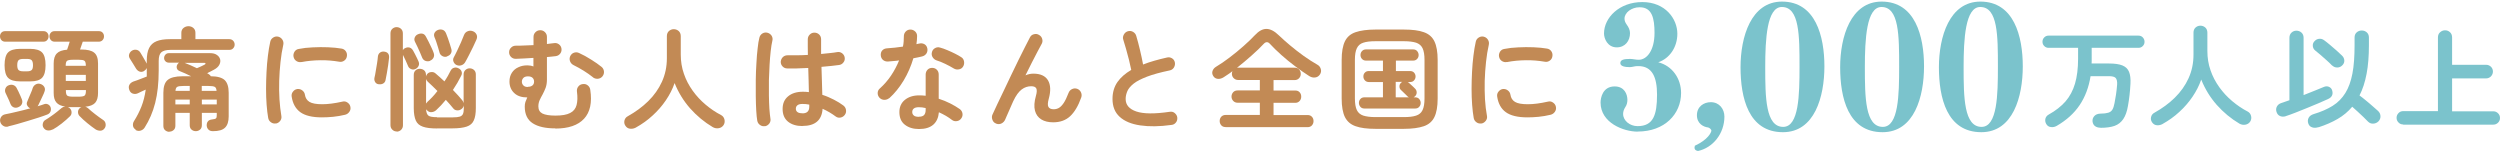
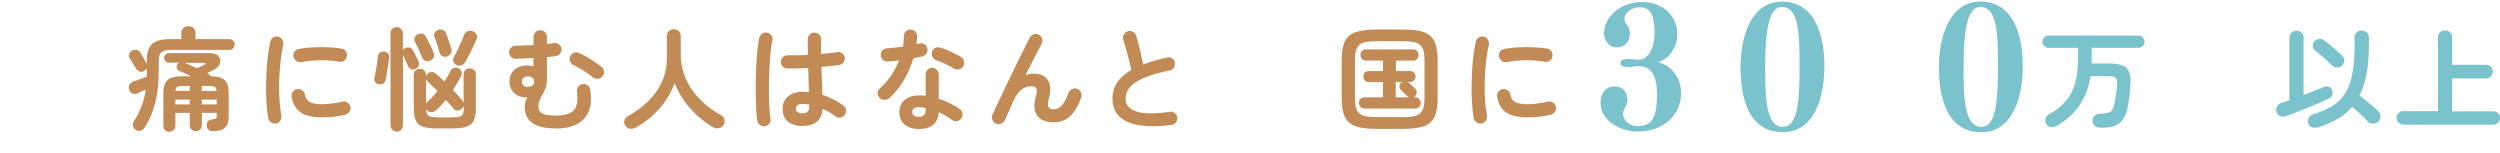
<svg xmlns="http://www.w3.org/2000/svg" width="1049" height="64" viewBox="0 0 1049 64" fill="none">
-   <path d="M2.19 17.488C1.486 17.488 0.978 17.253 0.587 16.823C0.196 16.354 0 15.845 0 15.258C0 14.633 0.196 14.124 0.587 13.694C0.978 13.264 1.525 13.068 2.19 13.068H18.183C18.887 13.068 19.395 13.264 19.786 13.694C20.177 14.124 20.372 14.633 20.372 15.258C20.372 15.884 20.177 16.393 19.786 16.823C19.395 17.293 18.848 17.488 18.183 17.488H2.19ZM3.519 53.082C2.698 53.317 1.994 53.2 1.369 52.809C0.743 52.417 0.313 51.87 0.117 51.166C-0.078 50.462 0.039 49.758 0.43 49.132C0.821 48.506 1.408 48.115 2.19 47.958C3.597 47.684 5.24 47.333 7.156 46.863C9.033 46.433 10.91 45.964 12.708 45.455C12.161 45.22 11.77 44.868 11.457 44.321C11.144 43.773 11.144 43.186 11.457 42.56C11.614 42.169 11.848 41.661 12.122 40.957C12.396 40.253 12.708 39.549 13.021 38.845C13.334 38.141 13.569 37.515 13.686 37.045C13.921 36.302 14.39 35.755 15.015 35.403C15.641 35.05 16.306 35.011 17.01 35.246C17.714 35.481 18.222 35.872 18.574 36.459C18.926 37.045 18.965 37.71 18.652 38.493C18.496 38.962 18.261 39.549 17.909 40.253C17.557 40.957 17.244 41.661 16.931 42.326C16.619 42.991 16.345 43.578 16.149 43.969C16.071 44.203 15.915 44.399 15.758 44.594C16.306 44.438 16.814 44.282 17.323 44.125C17.831 43.969 18.261 43.812 18.691 43.656C19.239 43.499 19.747 43.578 20.255 43.851C20.764 44.164 21.116 44.594 21.272 45.142C21.428 45.729 21.389 46.316 21.155 46.863C20.92 47.411 20.451 47.841 19.786 48.076C18.808 48.467 17.635 48.858 16.228 49.327C14.82 49.797 13.373 50.227 11.809 50.696C10.245 51.166 8.759 51.596 7.312 52.026C5.865 52.417 4.614 52.769 3.519 53.004V53.082ZM8.407 34.151C6.061 34.151 4.38 33.642 3.402 32.664C2.424 31.687 1.916 29.887 1.916 27.345C1.916 24.802 2.424 22.964 3.402 21.986C4.38 21.008 6.061 20.5 8.407 20.5H12.669C14.976 20.5 16.658 21.008 17.635 21.986C18.613 22.964 19.121 24.763 19.121 27.345C19.121 29.927 18.613 31.648 17.635 32.664C16.658 33.681 14.976 34.151 12.669 34.151H8.407ZM7.742 44.947C7.038 45.259 6.335 45.298 5.709 45.025C5.083 44.751 4.653 44.282 4.38 43.578C4.262 43.186 4.067 42.717 3.793 42.13C3.519 41.544 3.246 40.957 2.972 40.37C2.698 39.783 2.463 39.314 2.307 38.962C2.033 38.336 2.033 37.71 2.307 37.045C2.581 36.419 3.05 35.989 3.715 35.755C4.38 35.52 5.005 35.481 5.631 35.715C6.256 35.95 6.726 36.38 7.038 37.045C7.234 37.358 7.469 37.828 7.742 38.414C8.016 39.001 8.29 39.588 8.564 40.214C8.837 40.8 9.033 41.27 9.15 41.622C9.424 42.326 9.463 42.952 9.189 43.578C8.955 44.203 8.446 44.634 7.703 44.947H7.742ZM9.776 29.927H11.34C12.278 29.927 12.943 29.731 13.295 29.379C13.686 29.027 13.842 28.323 13.842 27.345C13.842 26.367 13.647 25.663 13.295 25.272C12.904 24.881 12.278 24.724 11.34 24.724H9.776C8.798 24.724 8.133 24.92 7.781 25.272C7.43 25.624 7.234 26.328 7.234 27.345C7.234 28.362 7.43 29.027 7.781 29.379C8.133 29.731 8.798 29.927 9.776 29.927ZM22.054 54.295C21.389 54.686 20.724 54.803 19.982 54.725C19.278 54.647 18.691 54.256 18.261 53.591C17.909 53.043 17.831 52.456 17.987 51.792C18.144 51.127 18.496 50.618 19.082 50.305C19.786 49.875 20.607 49.367 21.467 48.741C22.328 48.154 23.149 47.528 23.931 46.902C24.752 46.276 25.417 45.729 25.925 45.259C26.316 44.947 26.785 44.751 27.372 44.712C25.651 44.477 24.4 43.89 23.657 42.991C22.875 42.091 22.523 40.761 22.523 39.001V26.641C22.523 24.724 22.953 23.316 23.853 22.416C24.713 21.517 26.16 21.008 28.154 20.852C28.349 20.304 28.545 19.757 28.741 19.131C28.936 18.505 29.093 17.957 29.249 17.488H22.953C22.25 17.488 21.741 17.253 21.35 16.823C20.959 16.354 20.764 15.845 20.764 15.258C20.764 14.633 20.959 14.124 21.35 13.694C21.741 13.264 22.289 13.068 22.953 13.068H41.449C42.153 13.068 42.661 13.264 43.052 13.694C43.443 14.124 43.639 14.633 43.639 15.258C43.639 15.884 43.443 16.393 43.052 16.823C42.661 17.253 42.114 17.488 41.449 17.488H34.723C34.567 17.997 34.371 18.544 34.176 19.092C33.98 19.678 33.785 20.226 33.589 20.774H34.098C36.639 20.774 38.438 21.204 39.533 22.104C40.628 23.003 41.136 24.49 41.136 26.641V39.001C41.136 40.84 40.745 42.209 39.924 43.147C39.103 44.047 37.734 44.594 35.779 44.79C36.17 44.868 36.561 45.103 36.952 45.416C37.695 46.12 38.673 46.941 39.885 47.88C41.097 48.819 42.231 49.64 43.287 50.344C43.834 50.696 44.186 51.205 44.303 51.909C44.421 52.613 44.303 53.2 43.952 53.747C43.482 54.451 42.896 54.803 42.153 54.843C41.41 54.843 40.745 54.686 40.119 54.295C39.064 53.591 37.891 52.691 36.639 51.674C35.388 50.657 34.293 49.64 33.355 48.662C32.925 48.193 32.729 47.645 32.729 46.98C32.729 46.355 33.003 45.807 33.472 45.377C33.667 45.181 33.902 45.064 34.176 44.947H29.523C29.288 44.947 29.093 44.947 28.936 44.947C28.78 44.947 28.584 44.947 28.389 44.947C28.78 45.025 29.093 45.22 29.366 45.494C29.796 45.964 30.031 46.511 30.031 47.176C30.031 47.802 29.835 48.349 29.366 48.78C28.389 49.758 27.215 50.775 25.886 51.831C24.517 52.887 23.266 53.747 22.054 54.412V54.295ZM27.607 27.619H36.014V27.541C36.014 26.484 35.818 25.78 35.427 25.507C35.036 25.194 34.254 25.076 33.042 25.076H30.539C29.366 25.076 28.545 25.233 28.154 25.507C27.763 25.78 27.567 26.484 27.567 27.541V27.619H27.607ZM27.607 33.955H36.014V31.413H27.607V33.955ZM30.578 40.566H33.081C34.254 40.566 35.075 40.409 35.466 40.135C35.857 39.822 36.053 39.157 36.053 38.102V37.788H27.646V38.102C27.646 39.157 27.841 39.862 28.232 40.135C28.623 40.409 29.405 40.566 30.617 40.566H30.578Z" fill="#C28A55" />
  <path d="M56.934 54.373C56.269 53.982 55.917 53.474 55.8 52.77C55.721 52.066 55.839 51.401 56.23 50.814C57.52 48.78 58.537 46.746 59.358 44.673C60.179 42.6 60.766 40.253 61.157 37.593C60.609 37.828 60.023 38.102 59.436 38.376C58.85 38.649 58.341 38.884 57.911 39.119C57.168 39.471 56.425 39.51 55.721 39.275C55.018 39.041 54.509 38.493 54.236 37.672C53.962 36.85 53.962 36.146 54.314 35.559C54.627 34.973 55.174 34.542 55.917 34.229C56.308 34.112 56.816 33.916 57.52 33.682C58.224 33.447 58.928 33.173 59.671 32.86C60.414 32.547 61.078 32.313 61.587 32.117C61.587 31.687 61.587 31.218 61.587 30.787C61.587 30.318 61.587 29.888 61.587 29.418V28.519C61.352 29.066 60.922 29.497 60.375 29.849C59.71 30.201 59.084 30.24 58.498 30.005C57.911 29.77 57.442 29.34 57.09 28.793C56.777 28.206 56.347 27.502 55.8 26.68C55.252 25.859 54.822 25.155 54.47 24.568C54.079 23.903 54.001 23.277 54.236 22.651C54.47 22.026 54.861 21.556 55.448 21.204C56.112 20.852 56.738 20.774 57.403 20.93C58.068 21.087 58.576 21.517 58.967 22.182C59.202 22.573 59.514 23.043 59.827 23.629C60.14 24.216 60.492 24.764 60.805 25.311C61.118 25.859 61.352 26.25 61.509 26.563C61.509 26.563 61.548 26.602 61.548 26.641C61.548 26.68 61.548 26.641 61.587 26.719V25.507C61.587 23.238 61.9 21.478 62.564 20.148C63.229 18.818 64.246 17.88 65.693 17.293C67.1 16.706 69.016 16.432 71.363 16.432H76.094V13.773C76.094 12.912 76.407 12.208 76.993 11.739C77.58 11.269 78.284 10.995 79.066 10.995C79.848 10.995 80.552 11.23 81.138 11.739C81.725 12.247 81.999 12.912 81.999 13.773V16.432H96.193C96.897 16.432 97.444 16.667 97.835 17.097C98.226 17.527 98.461 18.075 98.461 18.701C98.461 19.288 98.265 19.835 97.835 20.265C97.444 20.735 96.897 20.93 96.193 20.93H71.597C69.72 20.93 68.43 21.282 67.687 21.947C66.944 22.612 66.592 23.825 66.592 25.585V29.536C66.592 34.816 66.084 39.393 65.106 43.226C64.129 47.059 62.643 50.462 60.727 53.474C60.336 54.139 59.749 54.569 59.006 54.804C58.263 55.038 57.52 54.921 56.855 54.53L56.934 54.373ZM71.089 55.312C70.385 55.312 69.799 55.078 69.29 54.647C68.782 54.217 68.547 53.591 68.547 52.809V38.962C68.547 36.381 69.134 34.581 70.346 33.565C71.519 32.547 73.63 32 76.602 32H80.2C79.34 31.57 78.479 31.178 77.658 30.787C76.837 30.435 76.055 30.122 75.351 29.809C74.764 29.575 74.374 29.223 74.217 28.675C74.061 28.128 74.1 27.619 74.413 27.072C74.647 26.68 74.882 26.446 75.156 26.289H70.854C70.268 26.289 69.799 26.094 69.407 25.702C69.016 25.311 68.86 24.842 68.86 24.333C68.86 23.825 69.055 23.317 69.407 22.925C69.759 22.534 70.229 22.299 70.854 22.299H88.138C89.311 22.299 90.288 22.534 90.992 23.043C91.696 23.512 92.165 24.138 92.361 24.881C92.556 25.624 92.439 26.367 92.048 27.15C91.657 27.932 90.914 28.636 89.819 29.223C89.311 29.497 88.802 29.77 88.333 30.005C87.825 30.24 87.356 30.474 86.925 30.748C87.043 30.826 87.16 30.866 87.317 30.944C87.434 31.022 87.551 31.1 87.629 31.139C88.02 31.374 88.294 31.648 88.451 32C91.227 32 93.182 32.587 94.277 33.604C95.372 34.66 95.958 36.42 95.958 38.923V48.819C95.958 50.971 95.45 52.574 94.433 53.552C93.416 54.569 91.735 55.038 89.35 55.038C88.568 55.038 87.942 54.843 87.512 54.413C87.043 53.982 86.808 53.435 86.73 52.691C86.73 51.987 86.847 51.401 87.238 50.931C87.59 50.462 88.216 50.188 89.037 50.11C89.897 50.032 90.406 49.875 90.64 49.641C90.875 49.406 90.953 48.976 90.953 48.311V47.372H84.697V52.535C84.697 53.317 84.462 53.943 83.954 54.373C83.445 54.804 82.859 55.038 82.155 55.038C81.451 55.038 80.865 54.804 80.356 54.373C79.848 53.943 79.613 53.317 79.613 52.535V47.372H73.591V52.731C73.591 53.513 73.357 54.139 72.849 54.569C72.34 54.999 71.793 55.234 71.089 55.234V55.312ZM73.591 38.141H79.613V36.068H77.032C75.742 36.068 74.882 36.185 74.413 36.42C73.943 36.654 73.67 37.241 73.63 38.141H73.591ZM73.591 43.812H79.613V41.779H73.591V43.812ZM82.663 28.597C83.797 28.128 84.853 27.658 85.791 27.15C86.104 26.993 86.261 26.837 86.222 26.641C86.222 26.446 85.987 26.367 85.674 26.367H77.424H77.463C78.166 26.68 78.988 26.993 79.926 27.384C80.865 27.776 81.764 28.206 82.663 28.636V28.597ZM84.697 38.141H90.875C90.797 37.241 90.562 36.654 90.054 36.42C89.545 36.185 88.724 36.068 87.434 36.068H84.657V38.141H84.697ZM84.697 43.812H90.953V41.779H84.697V43.812Z" fill="#C28A55" />
  <path d="M115.822 51.792C115.04 51.909 114.336 51.792 113.711 51.322C113.085 50.892 112.694 50.305 112.538 49.523C112.264 47.919 112.029 46.081 111.873 43.969C111.717 41.857 111.638 39.627 111.638 37.28C111.638 34.933 111.717 32.586 111.834 30.2C111.951 27.814 112.147 25.546 112.42 23.355C112.694 21.165 113.007 19.248 113.398 17.527C113.554 16.784 113.945 16.197 114.61 15.767C115.275 15.337 115.979 15.22 116.722 15.376C117.465 15.572 118.051 15.963 118.481 16.628C118.911 17.293 119.029 17.997 118.872 18.779C118.364 21.009 117.973 23.395 117.699 26.015C117.426 28.636 117.23 31.256 117.152 33.916C117.074 36.576 117.113 39.197 117.269 41.7C117.426 44.203 117.699 46.511 118.051 48.584C118.208 49.327 118.051 50.032 117.621 50.657C117.152 51.283 116.565 51.674 115.822 51.831V51.792ZM135.061 49.249C130.994 49.249 127.983 48.506 125.989 47.059C123.995 45.572 122.822 43.421 122.392 40.566C122.274 39.823 122.392 39.118 122.9 38.493C123.369 37.867 123.956 37.476 124.738 37.358C125.481 37.28 126.185 37.437 126.81 37.906C127.436 38.375 127.827 38.962 127.944 39.744C128.14 41.074 128.765 42.091 129.86 42.756C130.955 43.421 132.754 43.734 135.217 43.734C137.564 43.734 140.379 43.382 143.703 42.639C144.446 42.443 145.149 42.561 145.814 43.03C146.479 43.499 146.87 44.047 147.026 44.829C147.183 45.612 147.026 46.276 146.596 46.902C146.166 47.528 145.58 47.958 144.798 48.154C143.116 48.545 141.435 48.858 139.753 49.014C138.072 49.171 136.508 49.249 135.022 49.249H135.061ZM126.458 26.015C125.715 26.172 125.012 26.015 124.386 25.624C123.76 25.233 123.33 24.607 123.174 23.825C123.017 23.082 123.174 22.378 123.565 21.712C123.995 21.048 124.581 20.657 125.363 20.539C127.123 20.187 129.078 19.952 131.229 19.874C133.38 19.757 135.53 19.757 137.642 19.835C139.753 19.913 141.63 20.109 143.273 20.383C144.055 20.5 144.68 20.891 145.11 21.517C145.54 22.143 145.697 22.886 145.54 23.668C145.423 24.451 145.032 25.037 144.406 25.468C143.781 25.898 143.077 26.054 142.334 25.898C139.792 25.468 137.172 25.233 134.435 25.272C131.698 25.311 129.039 25.546 126.458 26.054V26.015Z" fill="#C28A55" />
  <path d="M158.875 35.364C158.171 35.246 157.701 34.933 157.389 34.386C157.076 33.838 156.998 33.29 157.115 32.665C157.31 31.882 157.506 30.944 157.662 29.848C157.858 28.753 158.014 27.658 158.21 26.563C158.405 25.468 158.484 24.529 158.562 23.746C158.64 23.042 158.914 22.456 159.461 22.064C160.009 21.673 160.634 21.556 161.299 21.673C162.707 21.869 163.371 22.73 163.254 24.255C163.176 25.194 163.019 26.25 162.863 27.384C162.707 28.518 162.511 29.653 162.316 30.748C162.12 31.843 161.925 32.821 161.768 33.642C161.651 34.268 161.299 34.738 160.752 35.051C160.204 35.364 159.578 35.442 158.835 35.324L158.875 35.364ZM166.421 55.156C165.718 55.156 165.131 54.921 164.623 54.412C164.114 53.943 163.841 53.278 163.841 52.496V14.007C163.841 13.185 164.114 12.56 164.623 12.09C165.131 11.621 165.757 11.386 166.421 11.386C167.086 11.386 167.751 11.621 168.259 12.09C168.768 12.56 169.041 13.185 169.041 14.007V21.087C169.276 20.617 169.667 20.304 170.175 20.109C170.801 19.835 171.387 19.796 171.974 19.991C172.521 20.187 172.991 20.617 173.343 21.243C173.577 21.634 173.812 22.104 174.125 22.69C174.437 23.277 174.711 23.864 174.985 24.411C175.259 24.959 175.454 25.428 175.611 25.78C175.884 26.406 175.923 27.032 175.65 27.619C175.415 28.206 174.946 28.636 174.32 28.949C173.734 29.223 173.108 29.262 172.521 28.988C171.896 28.753 171.466 28.323 171.231 27.736C170.996 27.11 170.645 26.328 170.214 25.389C169.784 24.451 169.393 23.668 169.08 23.042V52.574C169.08 53.356 168.807 53.982 168.298 54.49C167.79 54.96 167.164 55.234 166.461 55.234L166.421 55.156ZM183.353 53.904C180.85 53.904 178.895 53.669 177.448 53.161C176.002 52.652 175.024 51.831 174.477 50.579C173.929 49.327 173.616 47.606 173.616 45.377V31.452C173.616 30.631 173.851 30.005 174.359 29.535C174.868 29.066 175.454 28.87 176.158 28.87C176.862 28.87 177.487 29.105 177.996 29.535C178.504 30.005 178.739 30.631 178.739 31.452V32.117C178.817 31.726 179.012 31.335 179.286 31.022C179.716 30.552 180.264 30.279 180.968 30.239C181.632 30.161 182.219 30.357 182.727 30.787C183.275 31.256 183.861 31.765 184.526 32.352C185.152 32.938 185.816 33.525 186.481 34.151C187.029 33.369 187.498 32.586 187.928 31.843C188.358 31.1 188.749 30.357 189.062 29.692C189.414 29.027 189.883 28.597 190.509 28.44C191.134 28.245 191.76 28.323 192.425 28.675C193.05 28.988 193.481 29.418 193.676 30.005C193.911 30.591 193.832 31.217 193.481 31.843C192.542 33.76 191.408 35.715 190.039 37.749C190.822 38.532 191.525 39.275 192.19 40.018C192.855 40.761 193.441 41.426 193.911 42.013C194.223 42.365 194.419 42.795 194.536 43.265V31.256C194.536 30.474 194.771 29.848 195.279 29.379C195.788 28.91 196.374 28.675 197.078 28.675C197.782 28.675 198.407 28.91 198.916 29.379C199.424 29.848 199.659 30.474 199.659 31.256V45.338C199.659 47.567 199.385 49.288 198.799 50.54C198.251 51.792 197.234 52.652 195.827 53.121C194.419 53.591 192.464 53.865 189.922 53.865H183.275L183.353 53.904ZM180.459 25.546C179.795 25.78 179.169 25.78 178.504 25.546C177.879 25.311 177.409 24.842 177.136 24.177C176.901 23.59 176.627 22.886 176.275 22.104C175.923 21.321 175.532 20.5 175.18 19.678C174.789 18.857 174.477 18.192 174.164 17.605C173.812 16.941 173.773 16.315 174.046 15.689C174.32 15.063 174.75 14.633 175.337 14.398C176.002 14.085 176.627 14.007 177.253 14.124C177.879 14.242 178.387 14.711 178.739 15.415C179.052 15.963 179.404 16.667 179.834 17.488C180.264 18.309 180.655 19.17 181.046 19.991C181.437 20.813 181.75 21.556 181.945 22.143C182.219 22.847 182.219 23.473 181.945 24.099C181.671 24.724 181.163 25.194 180.459 25.468V25.546ZM178.778 43.46C178.934 43.225 179.13 42.991 179.325 42.756C179.99 42.169 180.694 41.465 181.437 40.683C182.18 39.901 182.884 39.079 183.548 38.18C182.805 37.437 182.063 36.693 181.359 36.028C180.655 35.364 179.99 34.738 179.443 34.229C179.091 33.877 178.895 33.525 178.778 33.134V43.421V43.46ZM183.392 49.249H190.039C191.33 49.249 192.307 49.132 192.933 48.936C193.559 48.741 194.028 48.349 194.263 47.802C194.497 47.254 194.615 46.472 194.615 45.416V44.203C194.536 44.79 194.223 45.299 193.715 45.69C193.168 46.12 192.581 46.355 191.877 46.316C191.173 46.276 190.626 46.042 190.196 45.494C189.805 44.986 189.336 44.438 188.788 43.812C188.28 43.186 187.693 42.561 187.068 41.896C185.738 43.538 184.409 44.947 183.04 46.198C182.493 46.707 181.867 46.98 181.124 47.059C180.381 47.137 179.716 46.863 179.169 46.276C179.091 46.198 179.052 46.159 178.973 46.081C178.895 46.003 178.856 45.924 178.778 45.807C178.856 47.137 179.169 48.037 179.755 48.506C180.342 48.975 181.554 49.171 183.353 49.171L183.392 49.249ZM187.615 23.707C186.872 23.942 186.168 23.864 185.582 23.512C184.956 23.16 184.565 22.651 184.409 21.986C184.252 21.439 184.057 20.735 183.822 19.952C183.588 19.17 183.353 18.388 183.079 17.605C182.805 16.823 182.571 16.158 182.297 15.572C182.023 14.867 182.063 14.203 182.414 13.655C182.766 13.107 183.275 12.716 183.9 12.521C184.604 12.286 185.269 12.325 185.855 12.56C186.442 12.794 186.872 13.303 187.185 14.046C187.42 14.555 187.654 15.22 187.928 16.002C188.202 16.823 188.475 17.645 188.749 18.466C189.023 19.287 189.218 19.991 189.375 20.539C189.57 21.204 189.531 21.83 189.218 22.377C188.945 22.964 188.397 23.355 187.615 23.629V23.707ZM191.604 27.306C191.017 27.032 190.587 26.563 190.313 25.937C190.039 25.311 190.079 24.685 190.391 24.099C190.782 23.355 191.291 22.416 191.838 21.243C192.386 20.07 192.933 18.935 193.441 17.762C193.95 16.588 194.38 15.572 194.693 14.711C195.006 13.929 195.514 13.381 196.257 13.107C196.961 12.794 197.704 12.834 198.447 13.107C199.15 13.381 199.659 13.85 199.972 14.515C200.284 15.18 200.245 15.884 199.893 16.667C199.541 17.488 199.072 18.466 198.525 19.639C197.977 20.813 197.352 21.986 196.765 23.16C196.179 24.333 195.631 25.311 195.162 26.132C194.81 26.719 194.302 27.149 193.598 27.384C192.894 27.619 192.229 27.58 191.564 27.267L191.604 27.306Z" fill="#C28A55" />
  <path d="M232.974 53.865C228.868 53.865 225.74 53.161 223.511 51.713C221.322 50.305 220.188 47.958 220.188 44.751C220.188 44.047 220.266 43.382 220.461 42.795C220.657 42.209 220.931 41.544 221.243 40.879C218.975 40.879 217.138 40.331 215.808 39.079C214.479 37.867 213.775 36.224 213.775 34.19C213.775 32.743 214.127 31.53 214.791 30.513C215.456 29.496 216.356 28.714 217.529 28.206C218.663 27.658 219.914 27.423 221.283 27.423C222.221 27.423 223.081 27.58 223.824 27.893V24.294C222.495 24.372 221.165 24.451 219.914 24.529C218.663 24.607 217.49 24.646 216.434 24.685C215.652 24.685 214.987 24.451 214.44 23.903C213.892 23.355 213.618 22.69 213.618 21.908C213.618 21.126 213.931 20.461 214.479 19.952C215.026 19.405 215.691 19.17 216.473 19.17C217.49 19.17 218.624 19.17 219.914 19.092C221.204 19.053 222.495 18.974 223.863 18.935V15.493C223.863 14.711 224.137 14.046 224.684 13.498C225.232 12.951 225.897 12.677 226.679 12.677C227.461 12.677 228.126 12.951 228.673 13.498C229.22 14.046 229.494 14.711 229.494 15.493V18.466C230.042 18.388 230.55 18.349 231.019 18.27C231.488 18.192 231.958 18.153 232.349 18.114C233.131 17.957 233.835 18.114 234.46 18.544C235.086 18.974 235.477 19.6 235.594 20.383C235.711 21.126 235.555 21.83 235.086 22.456C234.617 23.081 233.991 23.433 233.248 23.551C232.701 23.629 232.114 23.668 231.488 23.746C230.863 23.825 230.198 23.864 229.494 23.942V33.408C229.494 34.738 229.299 35.872 228.947 36.85C228.556 37.828 228.165 38.727 227.695 39.588C227.226 40.409 226.796 41.231 226.444 42.013C226.092 42.795 225.897 43.695 225.897 44.634C225.897 46.081 226.483 47.059 227.617 47.645C228.751 48.193 230.55 48.506 233.052 48.506C235.79 48.506 237.823 48.154 239.231 47.411C240.638 46.707 241.538 45.572 241.929 44.086C242.32 42.6 242.398 40.722 242.085 38.414C242.007 37.632 242.163 36.928 242.633 36.341C243.102 35.715 243.728 35.364 244.51 35.285C245.292 35.168 245.996 35.324 246.582 35.794C247.208 36.263 247.56 36.889 247.677 37.671C248.498 43.069 247.599 47.098 245.057 49.836C242.515 52.574 238.488 53.943 233.052 53.943L232.974 53.865ZM221.517 36.42C222.338 36.42 222.964 36.224 223.433 35.833C223.902 35.442 224.098 34.894 224.098 34.229C224.098 33.564 223.863 33.017 223.433 32.625C223.003 32.234 222.338 32.039 221.517 32.039C220.696 32.039 219.992 32.273 219.601 32.704C219.21 33.134 218.975 33.642 218.975 34.268C218.975 34.894 219.171 35.364 219.601 35.833C220.031 36.302 220.657 36.498 221.517 36.498V36.42ZM248.772 32.391C246.347 30.474 243.649 28.792 240.638 27.306C239.935 26.954 239.465 26.406 239.192 25.702C238.918 24.959 238.957 24.255 239.27 23.551C239.622 22.847 240.169 22.338 240.873 22.104C241.616 21.869 242.32 21.908 243.024 22.26C244.666 23.003 246.308 23.903 248.029 24.998C249.749 26.054 251.235 27.11 252.447 28.088C253.034 28.597 253.347 29.223 253.425 30.005C253.503 30.787 253.23 31.491 252.76 32.078C252.252 32.665 251.626 32.977 250.844 33.056C250.062 33.095 249.358 32.899 248.772 32.43V32.391Z" fill="#C28A55" />
  <path d="M266.837 53.513C266.094 53.904 265.312 54.099 264.452 54.021C263.631 53.943 262.927 53.552 262.419 52.77C261.95 52.066 261.832 51.322 262.028 50.54C262.223 49.758 262.692 49.132 263.475 48.741C266.681 46.941 269.535 44.868 271.999 42.443C274.462 40.018 276.378 37.319 277.747 34.307C279.116 31.296 279.819 28.01 279.819 24.412V15.18C279.819 14.281 280.093 13.577 280.68 13.029C281.266 12.521 281.931 12.247 282.713 12.247C283.495 12.247 284.199 12.521 284.786 13.029C285.333 13.538 285.646 14.242 285.646 15.18V22.847C285.646 25.741 286.076 28.44 286.975 30.983C287.836 33.525 289.087 35.872 290.651 38.062C292.215 40.253 294.014 42.169 296.047 43.891C298.08 45.612 300.27 47.098 302.616 48.31C303.32 48.702 303.789 49.328 303.985 50.149C304.181 50.97 304.063 51.753 303.633 52.457C303.164 53.161 302.499 53.63 301.6 53.786C300.7 53.943 299.879 53.786 299.097 53.356C295.539 51.244 292.372 48.623 289.556 45.455C286.78 42.287 284.629 38.767 283.065 34.855C282.205 37.358 280.953 39.783 279.389 42.091C277.825 44.399 275.948 46.55 273.837 48.467C271.725 50.423 269.418 52.066 266.876 53.474L266.837 53.513Z" fill="#C28A55" />
  <path d="M321.034 52.926C320.252 53.044 319.548 52.926 318.922 52.457C318.297 52.026 317.906 51.44 317.749 50.657C317.554 49.641 317.436 48.232 317.319 46.433C317.202 44.634 317.163 42.639 317.124 40.409C317.124 38.18 317.124 35.872 317.124 33.486C317.163 31.1 317.241 28.753 317.397 26.485C317.515 24.216 317.671 22.143 317.906 20.305C318.101 18.427 318.336 16.941 318.649 15.767C318.844 15.024 319.274 14.437 319.9 14.046C320.565 13.655 321.268 13.538 322.011 13.733C322.754 13.929 323.341 14.359 323.771 14.985C324.162 15.65 324.279 16.354 324.084 17.097C323.81 18.271 323.575 19.718 323.38 21.478C323.184 23.238 323.028 25.155 322.911 27.228C322.793 29.301 322.715 31.452 322.637 33.643C322.598 35.833 322.598 37.945 322.637 40.018C322.637 42.052 322.754 43.93 322.833 45.612C322.95 47.294 323.106 48.663 323.263 49.719C323.419 50.462 323.263 51.166 322.833 51.792C322.363 52.418 321.777 52.809 321.034 52.965V52.926ZM336.675 52.887C334.172 52.887 332.178 52.261 330.653 51.049C329.128 49.797 328.385 48.037 328.385 45.729C328.385 43.421 329.128 41.739 330.653 40.449C332.178 39.158 334.251 38.493 336.91 38.493C337.731 38.493 338.552 38.532 339.412 38.649C339.412 37.163 339.334 35.559 339.295 33.838C339.256 32.117 339.178 30.318 339.138 28.519C337.496 28.597 335.893 28.675 334.329 28.714C332.765 28.753 331.435 28.714 330.301 28.714C329.519 28.714 328.854 28.401 328.346 27.854C327.838 27.306 327.564 26.641 327.603 25.859C327.681 25.116 327.955 24.49 328.502 23.942C329.05 23.434 329.715 23.199 330.458 23.199C331.552 23.199 332.843 23.199 334.329 23.199C335.815 23.199 337.379 23.121 338.982 23.043C338.982 21.869 338.943 20.696 338.943 19.601V16.51C338.943 15.728 339.217 15.063 339.764 14.516C340.311 13.968 340.937 13.694 341.719 13.694C342.501 13.694 343.205 13.968 343.753 14.516C344.3 15.063 344.535 15.728 344.535 16.51C344.535 17.488 344.535 18.466 344.535 19.522C344.535 20.539 344.535 21.595 344.535 22.651C345.903 22.534 347.154 22.417 348.328 22.26C349.462 22.143 350.439 22.026 351.221 21.869C351.964 21.713 352.668 21.869 353.294 22.299C353.919 22.769 354.31 23.355 354.428 24.099C354.545 24.842 354.428 25.546 353.919 26.172C353.45 26.798 352.863 27.15 352.121 27.267C351.26 27.384 350.165 27.541 348.875 27.658C347.585 27.775 346.177 27.932 344.691 28.049C344.769 30.24 344.808 32.352 344.886 34.386C344.965 36.42 345.004 38.219 345.043 39.784C346.763 40.331 348.367 41.035 349.892 41.818C351.417 42.6 352.746 43.421 353.841 44.243C354.467 44.712 354.858 45.338 354.975 46.081C355.092 46.824 354.975 47.528 354.506 48.154C354.076 48.78 353.45 49.171 352.707 49.328C351.964 49.484 351.26 49.328 350.635 48.858C349.853 48.272 348.992 47.685 348.054 47.137C347.115 46.59 346.138 46.081 345.16 45.651C344.847 50.423 342.032 52.848 336.714 52.848L336.675 52.887ZM336.675 47.567C338.63 47.567 339.569 46.629 339.569 44.79C339.569 44.712 339.569 44.556 339.569 44.399C339.569 44.243 339.569 44.086 339.569 43.891C338.63 43.695 337.692 43.617 336.714 43.617C335.736 43.617 335.033 43.812 334.602 44.164C334.133 44.556 333.938 45.025 333.938 45.612C333.938 46.198 334.133 46.668 334.602 47.02C335.033 47.372 335.736 47.528 336.753 47.528L336.675 47.567Z" fill="#C28A55" />
  <path d="M373.119 41.153C372.532 41.661 371.828 41.896 371.085 41.896C370.342 41.896 369.678 41.622 369.13 41.113C368.583 40.566 368.27 39.862 368.27 39.08C368.27 38.297 368.583 37.632 369.169 37.124C370.968 35.52 372.532 33.721 373.901 31.687C375.269 29.653 376.364 27.541 377.264 25.35C376.403 25.468 375.582 25.585 374.8 25.624C374.018 25.702 373.236 25.741 372.532 25.82C371.711 25.82 371.046 25.624 370.46 25.116C369.912 24.607 369.599 23.942 369.56 23.043C369.56 22.26 369.756 21.595 370.264 21.087C370.772 20.578 371.437 20.305 372.337 20.265C373.353 20.187 374.409 20.109 375.504 19.992C376.638 19.874 377.733 19.718 378.867 19.561C379.023 18.857 379.14 18.114 379.18 17.371C379.219 16.628 379.258 15.884 379.258 15.22C379.258 14.437 379.532 13.772 380.04 13.225C380.587 12.677 381.213 12.403 381.995 12.403C382.777 12.403 383.442 12.677 384.028 13.225C384.576 13.772 384.849 14.437 384.81 15.22C384.81 16.276 384.693 17.41 384.537 18.544C384.771 18.466 384.967 18.427 385.162 18.388C385.358 18.349 385.553 18.31 385.749 18.27C386.531 18.075 387.235 18.192 387.899 18.544C388.564 18.936 388.955 19.522 389.112 20.344C389.268 21.126 389.112 21.83 388.721 22.456C388.291 23.082 387.704 23.473 386.961 23.668C386.453 23.786 385.905 23.903 385.24 24.059C384.576 24.216 383.95 24.294 383.246 24.451C382.269 27.736 380.939 30.826 379.18 33.76C377.42 36.654 375.426 39.158 373.119 41.231V41.153ZM385.592 54.139C383.207 54.139 381.252 53.552 379.688 52.339C378.124 51.127 377.381 49.367 377.381 47.02C377.381 44.908 378.124 43.187 379.649 41.935C381.174 40.683 383.168 40.018 385.671 40.018C386.609 40.018 387.508 40.057 388.408 40.175V31.296C388.408 30.474 388.682 29.809 389.19 29.262C389.737 28.714 390.363 28.479 391.145 28.479C391.927 28.479 392.592 28.753 393.1 29.262C393.648 29.809 393.882 30.474 393.882 31.296V41.426C395.564 41.974 397.167 42.6 398.692 43.382C400.217 44.164 401.546 44.947 402.719 45.768C403.345 46.237 403.736 46.863 403.853 47.606C403.971 48.35 403.814 49.054 403.345 49.679C402.915 50.305 402.289 50.697 401.546 50.814C400.764 50.931 400.1 50.814 399.474 50.344C398.731 49.758 397.871 49.171 396.932 48.623C395.994 48.076 394.977 47.567 393.96 47.098C393.765 49.367 392.983 51.127 391.575 52.339C390.167 53.552 388.173 54.139 385.632 54.139H385.592ZM385.553 48.975C386.57 48.975 387.313 48.741 387.743 48.271C388.173 47.802 388.408 47.098 388.408 46.12V45.338C387.899 45.221 387.43 45.142 386.922 45.064C386.453 45.025 385.983 44.986 385.553 44.986C384.576 44.986 383.872 45.181 383.442 45.533C382.973 45.885 382.777 46.394 382.777 47.02C382.777 47.646 383.012 48.076 383.442 48.467C383.872 48.858 384.615 49.015 385.592 49.015L385.553 48.975ZM400.178 28.714C399.161 28.088 397.988 27.462 396.619 26.797C395.251 26.133 394.078 25.663 393.022 25.35C392.318 25.116 391.732 24.646 391.341 24.02C390.95 23.395 390.832 22.691 391.028 21.947C391.184 21.204 391.614 20.617 392.279 20.226C392.944 19.835 393.648 19.718 394.43 19.952C395.368 20.187 396.385 20.578 397.519 21.048C398.653 21.517 399.748 22.026 400.764 22.534C401.781 23.043 402.68 23.551 403.384 24.02C404.01 24.412 404.401 25.037 404.518 25.82C404.635 26.602 404.518 27.306 404.088 27.971C403.697 28.597 403.11 28.988 402.328 29.105C401.546 29.262 400.842 29.105 400.178 28.714Z" fill="#C28A55" />
  <path d="M417.852 51.792C417.148 51.518 416.679 51.009 416.405 50.227C416.132 49.445 416.132 48.741 416.445 48.076C416.992 46.902 417.657 45.455 418.478 43.695C419.299 41.935 420.238 40.018 421.215 37.984C422.193 35.95 423.209 33.799 424.226 31.648C425.243 29.496 426.259 27.384 427.276 25.35C428.293 23.316 429.192 21.478 430.052 19.796C430.913 18.114 431.616 16.745 432.164 15.689C432.516 14.985 433.063 14.555 433.845 14.359C434.627 14.164 435.331 14.242 435.996 14.672C436.7 15.063 437.13 15.65 437.325 16.393C437.521 17.136 437.443 17.84 437.013 18.544C436.582 19.327 435.996 20.383 435.292 21.752C434.588 23.121 433.806 24.607 432.946 26.289C432.086 27.971 431.186 29.731 430.287 31.609C431.382 31.139 432.477 30.904 433.611 30.904C436.582 30.904 438.616 31.843 439.75 33.721C440.845 35.598 440.962 38.18 440.063 41.426C439.593 43.108 439.554 44.282 439.945 44.907C440.336 45.533 441.079 45.846 442.135 45.846C442.839 45.846 443.543 45.69 444.207 45.338C444.872 44.986 445.537 44.36 446.241 43.343C446.945 42.326 447.649 40.879 448.391 38.923C448.665 38.219 449.174 37.671 449.877 37.358C450.581 37.045 451.324 37.006 452.028 37.28C452.732 37.554 453.279 38.062 453.592 38.767C453.905 39.471 453.944 40.214 453.67 40.957C452.419 44.477 450.855 47.059 449.017 48.78C447.14 50.501 444.794 51.322 441.9 51.322C439.945 51.322 438.264 50.931 436.934 50.11C435.605 49.288 434.706 48.076 434.275 46.433C433.845 44.79 433.963 42.717 434.666 40.253C435.097 38.767 435.136 37.71 434.823 37.085C434.471 36.459 433.767 36.185 432.672 36.185C431.264 36.185 429.935 36.615 428.723 37.515C427.511 38.414 426.298 40.018 425.164 42.443C425.047 42.678 424.813 43.187 424.5 43.93C424.187 44.673 423.835 45.455 423.444 46.355C423.053 47.254 422.701 48.037 422.388 48.741C422.075 49.445 421.841 49.914 421.763 50.188C421.45 50.892 420.941 51.44 420.238 51.792C419.534 52.144 418.791 52.183 417.97 51.87L417.852 51.792Z" fill="#C28A55" />
  <path d="M491.561 52.418C486.517 53.122 482.137 53.161 478.422 52.613C474.708 52.066 471.814 50.853 469.82 49.015C467.786 47.176 466.809 44.673 466.809 41.505C466.809 38.767 467.513 36.381 468.881 34.425C470.25 32.469 472.205 30.787 474.669 29.34C474.434 28.128 474.121 26.719 473.73 25.155C473.339 23.59 472.909 22.026 472.479 20.5C472.049 18.936 471.658 17.645 471.306 16.589C471.071 15.885 471.188 15.181 471.579 14.476C471.97 13.772 472.518 13.342 473.261 13.107C474.043 12.873 474.786 12.99 475.451 13.381C476.115 13.772 476.585 14.359 476.78 15.102C477.327 16.902 477.836 18.896 478.344 21.009C478.853 23.121 479.283 25.155 479.635 27.071C481.12 26.485 482.724 25.937 484.405 25.468C486.087 24.998 487.846 24.529 489.645 24.138C490.388 23.942 491.092 24.06 491.756 24.451C492.421 24.842 492.812 25.429 492.969 26.172C493.125 26.954 492.969 27.658 492.578 28.323C492.187 28.949 491.6 29.379 490.857 29.536C486.947 30.357 483.779 31.218 481.316 32.156C478.892 33.095 477.015 34.034 475.724 35.051C474.434 36.068 473.535 37.124 473.065 38.18C472.596 39.275 472.322 40.37 472.322 41.544C472.322 44.008 473.808 45.768 476.819 46.785C479.83 47.802 484.483 47.841 490.857 46.903C491.639 46.785 492.343 46.942 492.929 47.45C493.516 47.959 493.907 48.545 493.985 49.288C494.063 50.071 493.907 50.775 493.438 51.361C492.969 51.987 492.343 52.339 491.561 52.418Z" fill="#C28A55" />
-   <path d="M514.28 53.317C513.498 53.317 512.872 53.083 512.442 52.574C512.012 52.066 511.777 51.479 511.777 50.775C511.777 50.071 512.012 49.445 512.442 48.976C512.872 48.506 513.498 48.232 514.28 48.232H528.63V43.108H519.324C518.542 43.108 517.916 42.835 517.447 42.326C516.978 41.818 516.743 41.192 516.743 40.527C516.743 39.862 516.978 39.197 517.447 38.688C517.916 38.18 518.542 37.945 519.324 37.945H528.63V33.564H519.559C518.776 33.564 518.151 33.291 517.643 32.782C517.134 32.274 516.9 31.648 516.9 30.944C516.9 30.592 516.978 30.24 517.134 29.849C516.509 30.357 515.883 30.826 515.257 31.218C514.632 31.648 514.006 32.039 513.419 32.43C512.637 32.939 511.855 33.134 511.034 33.095C510.213 33.017 509.587 32.665 509.118 31.961C508.649 31.257 508.532 30.514 508.766 29.809C509.001 29.105 509.47 28.519 510.135 28.088C511.973 26.993 513.928 25.663 515.922 24.138C517.955 22.612 519.871 21.009 521.748 19.366C523.625 17.723 525.189 16.198 526.519 14.789C528.161 13.029 529.764 12.13 531.368 12.13C532.971 12.13 534.73 12.99 536.646 14.868C537.976 16.158 539.54 17.527 541.3 19.014C543.059 20.5 544.936 21.947 546.93 23.395C548.925 24.803 550.88 26.094 552.835 27.189C553.539 27.58 553.969 28.167 554.204 28.949C554.438 29.731 554.321 30.474 553.891 31.178C553.382 31.961 552.718 32.391 551.857 32.508C550.997 32.626 550.176 32.43 549.355 31.922C547.4 30.67 545.445 29.301 543.411 27.776C541.378 26.25 539.462 24.685 537.624 23.043C535.786 21.4 534.183 19.835 532.814 18.349C531.993 17.449 531.094 17.488 530.234 18.427C528.865 19.913 527.184 21.517 525.15 23.316C523.117 25.116 521.123 26.798 519.05 28.44C519.128 28.44 519.285 28.401 519.48 28.401H543.216C543.998 28.401 544.623 28.636 545.093 29.145C545.562 29.653 545.797 30.24 545.797 30.983C545.797 31.726 545.562 32.313 545.093 32.821C544.623 33.33 543.998 33.604 543.216 33.604H534.379V37.984H543.489C544.272 37.984 544.897 38.219 545.327 38.728C545.797 39.236 545.992 39.823 545.992 40.566C545.992 41.309 545.757 41.857 545.327 42.365C544.858 42.874 544.272 43.148 543.489 43.148H534.379V48.272H548.651C549.433 48.272 550.059 48.506 550.489 49.015C550.958 49.484 551.154 50.11 551.154 50.814C551.154 51.518 550.919 52.105 550.489 52.613C550.02 53.122 549.394 53.356 548.651 53.356H514.162L514.28 53.317Z" fill="#C28A55" />
  <path d="M577.118 54.06C573.677 54.06 570.901 53.708 568.828 52.965C566.756 52.261 565.27 50.97 564.331 49.132C563.432 47.294 562.963 44.673 562.963 41.348V25.155C562.963 21.791 563.432 19.17 564.331 17.332C565.231 15.493 566.717 14.203 568.828 13.498C570.901 12.794 573.677 12.403 577.118 12.403H589.122C592.603 12.403 595.379 12.755 597.412 13.498C599.485 14.203 600.971 15.493 601.87 17.332C602.769 19.17 603.239 21.791 603.239 25.155V41.348C603.239 44.712 602.769 47.294 601.87 49.132C600.971 50.97 599.485 52.261 597.412 52.965C595.34 53.669 592.563 54.06 589.122 54.06H577.118ZM577.118 49.132H589.122C591.234 49.132 592.954 48.936 594.206 48.506C595.457 48.115 596.356 47.333 596.904 46.198C597.451 45.064 597.725 43.46 597.725 41.309V25.116C597.725 23.003 597.451 21.361 596.904 20.226C596.356 19.092 595.457 18.349 594.206 17.919C592.954 17.527 591.273 17.293 589.122 17.293H577.118C575.006 17.293 573.286 17.488 572.034 17.919C570.783 18.31 569.884 19.092 569.336 20.226C568.789 21.361 568.515 22.964 568.515 25.116V41.309C568.515 43.421 568.789 45.064 569.336 46.198C569.884 47.333 570.783 48.076 572.034 48.506C573.286 48.897 574.967 49.132 577.118 49.132ZM572.504 45.533C571.8 45.533 571.213 45.299 570.822 44.829C570.431 44.36 570.197 43.812 570.197 43.187C570.197 42.561 570.392 42.013 570.822 41.544C571.213 41.074 571.8 40.84 572.504 40.84H580.285V34.425H574.381C573.677 34.425 573.129 34.19 572.699 33.721C572.269 33.251 572.074 32.704 572.074 32.078C572.074 31.452 572.269 30.904 572.699 30.474C573.129 30.005 573.677 29.809 574.381 29.809H580.285V25.428H573.168C572.465 25.428 571.917 25.194 571.487 24.724C571.057 24.255 570.861 23.707 570.861 23.082C570.861 22.456 571.057 21.908 571.487 21.439C571.917 20.969 572.465 20.735 573.168 20.735H592.954C593.658 20.735 594.245 20.969 594.636 21.439C595.027 21.908 595.262 22.456 595.262 23.082C595.262 23.707 595.066 24.255 594.636 24.724C594.206 25.194 593.658 25.428 592.954 25.428H585.72V29.809H591.664C592.368 29.809 592.954 30.044 593.346 30.474C593.737 30.944 593.971 31.452 593.971 32.078C593.971 32.704 593.776 33.251 593.346 33.721C592.954 34.19 592.368 34.425 591.664 34.425H590.647C590.843 34.503 591.078 34.66 591.273 34.855C591.429 34.972 591.664 35.207 592.016 35.52C592.368 35.833 592.72 36.185 593.072 36.498C593.424 36.811 593.658 37.085 593.815 37.241C594.245 37.671 594.44 38.219 594.44 38.845C594.44 39.471 594.167 40.018 593.697 40.449C593.58 40.566 593.385 40.683 593.15 40.84H593.815C594.519 40.84 595.105 41.074 595.496 41.544C595.887 42.013 596.122 42.561 596.122 43.187C596.122 43.812 595.926 44.36 595.496 44.829C595.105 45.299 594.519 45.533 593.815 45.533H572.543H572.504ZM585.72 40.84H591.195C590.96 40.761 590.765 40.605 590.569 40.409C590.452 40.253 590.178 39.979 589.787 39.627C589.396 39.275 589.005 38.923 588.653 38.532C588.262 38.18 588.028 37.906 587.832 37.75C587.402 37.358 587.206 36.85 587.206 36.224C587.206 35.598 587.48 35.09 587.91 34.699C587.988 34.62 588.067 34.581 588.145 34.503C588.223 34.425 588.301 34.386 588.379 34.347H585.642V40.761L585.72 40.84Z" fill="#C28A55" />
  <path d="M621.656 51.792C620.874 51.909 620.17 51.792 619.544 51.322C618.919 50.892 618.528 50.305 618.371 49.523C618.098 47.919 617.863 46.081 617.707 43.969C617.55 41.857 617.472 39.627 617.472 37.28C617.472 34.933 617.55 32.586 617.667 30.2C617.785 27.814 617.98 25.546 618.254 23.355C618.528 21.165 618.841 19.248 619.232 17.527C619.388 16.784 619.779 16.197 620.444 15.767C621.108 15.337 621.812 15.22 622.555 15.376C623.298 15.572 623.885 15.963 624.315 16.628C624.745 17.293 624.862 17.997 624.706 18.779C624.198 21.009 623.807 23.395 623.533 26.015C623.259 28.597 623.064 31.256 622.985 33.916C622.907 36.576 622.985 39.197 623.103 41.7C623.259 44.203 623.533 46.511 623.924 48.584C624.08 49.327 623.924 50.032 623.455 50.657C622.985 51.283 622.399 51.674 621.656 51.831V51.792ZM640.894 49.249C636.828 49.249 633.817 48.506 631.823 47.059C629.828 45.612 628.655 43.421 628.225 40.566C628.108 39.823 628.225 39.118 628.733 38.493C629.242 37.867 629.789 37.476 630.571 37.358C631.314 37.28 632.018 37.437 632.644 37.906C633.269 38.375 633.66 38.962 633.778 39.744C633.973 41.074 634.599 42.091 635.694 42.756C636.789 43.421 638.587 43.734 641.051 43.734C643.514 43.734 646.212 43.382 649.536 42.639C650.279 42.443 650.983 42.561 651.648 43.03C652.312 43.499 652.704 44.047 652.86 44.829C653.016 45.612 652.86 46.276 652.43 46.902C652 47.528 651.413 47.958 650.631 48.154C648.95 48.545 647.268 48.858 645.587 49.014C643.905 49.171 642.341 49.249 640.855 49.249H640.894ZM632.292 26.015C631.549 26.172 630.845 26.015 630.219 25.624C629.594 25.233 629.164 24.607 629.007 23.825C628.851 23.082 629.007 22.378 629.398 21.712C629.828 21.048 630.415 20.657 631.197 20.539C632.957 20.187 634.912 19.952 637.062 19.874C639.213 19.757 641.364 19.757 643.475 19.835C645.587 19.913 647.464 20.109 649.106 20.383C649.888 20.5 650.514 20.891 650.944 21.517C651.374 22.143 651.53 22.886 651.374 23.668C651.257 24.451 650.866 25.037 650.24 25.468C649.614 25.898 648.911 26.054 648.168 25.898C645.626 25.468 643.006 25.233 640.269 25.272C637.532 25.311 634.873 25.546 632.292 26.054V26.015Z" fill="#C28A55" />
  <path d="M687.159 55.234C681.254 55.234 671.596 51.557 671.596 43.03C671.596 41.113 672.456 36.263 677.5 36.263C681.645 36.263 682.858 39.588 682.858 41.896C682.858 43.03 682.584 44.086 681.958 44.986C681.333 45.964 681.059 46.902 681.059 47.802C681.059 50.618 683.874 52.926 687.12 52.926C693.728 52.926 695.292 48.271 695.292 39.705C695.292 32.391 693.259 27.736 687.472 27.736C687.042 27.736 686.611 27.736 686.142 27.814C685.517 27.893 684.656 28.166 683.835 28.166C682.075 28.166 679.886 27.893 679.886 26.485C679.886 25.076 681.372 24.724 683.952 24.724C685.086 24.724 686.416 25.076 687.55 25.076H687.628C690.991 25.076 694.236 21.204 694.236 13.811C694.236 7.631 693.181 3.055 688.058 3.055H687.902C684.656 3.055 681.645 5.245 681.645 7.827C681.645 8.609 681.919 9.431 682.545 10.291C683.327 11.347 683.952 12.56 683.952 13.89C683.952 17.136 681.919 19.874 678.4 19.874C674.529 19.874 673.043 16.197 673.043 14.046C673.043 7.436 679.456 0.865 689.114 0.865C698.772 0.865 703.817 7.905 703.817 14.164C703.817 19.796 700.571 24.529 695.801 26.133C701.705 27.619 705.381 32.978 705.381 39.001C705.381 47.88 698.46 55.195 687.198 55.195L687.159 55.234Z" fill="#7BC3CC" />
-   <path d="M712.419 63.331C711.52 63.174 711.011 62.783 711.011 61.922C711.011 61.727 711.09 61.414 711.168 61.14C716.72 58.598 718.089 55.508 718.089 54.803C718.089 54.295 717.229 53.552 716.681 53.474C714.922 53.278 712.028 51.987 712.028 48.35C712.028 44.712 714.922 42.873 717.854 42.873C721.452 42.873 723.563 45.768 723.563 48.936C723.563 56.055 718.715 62.04 712.419 63.37V63.331Z" fill="#7BC3CC" />
  <path d="M748.12 55.468C733.613 55.468 730.328 40.957 730.328 28.206C730.328 15.454 734.747 0.669 747.729 0.669C761.806 0.669 765.521 15.181 765.521 27.854C765.521 40.527 761.454 55.468 748.12 55.468ZM747.651 2.938C741.394 2.938 740.691 16.393 740.691 28.166C740.691 40.918 740.847 53.239 748.237 53.239C754.846 53.239 755.08 39.705 755.08 28.088C755.08 15.063 755.08 2.938 747.69 2.938H747.651Z" fill="#7BC3CC" />
-   <path d="M789.923 55.468C775.416 55.468 772.131 40.957 772.131 28.206C772.131 15.454 776.55 0.669 789.532 0.669C803.609 0.669 807.324 15.181 807.324 27.854C807.324 40.527 803.257 55.468 789.923 55.468ZM789.454 2.938C783.197 2.938 782.493 16.393 782.493 28.166C782.493 40.918 782.65 53.239 790.04 53.239C796.649 53.239 796.883 39.705 796.883 28.088C796.883 15.063 796.883 2.938 789.493 2.938H789.454Z" fill="#7BC3CC" />
  <path d="M831.36 55.468C816.853 55.468 813.569 40.957 813.569 28.206C813.569 15.454 817.987 0.669 830.969 0.669C845.046 0.669 848.761 15.181 848.761 27.854C848.761 40.527 844.694 55.468 831.36 55.468ZM830.891 2.938C824.635 2.938 823.931 16.393 823.931 28.166C823.931 40.918 824.087 53.239 831.478 53.239C838.086 53.239 838.321 39.705 838.321 28.088C838.321 15.063 838.321 2.938 830.93 2.938H830.891Z" fill="#7BC3CC" />
  <path d="M881.388 53.591C880.45 53.591 879.668 53.356 879.081 52.926C878.495 52.496 878.143 51.831 878.026 50.97C877.947 50.071 878.221 49.288 878.808 48.662C879.394 48.036 880.215 47.724 881.271 47.684C882.757 47.684 883.852 47.528 884.634 47.293C885.416 47.059 885.963 46.628 886.354 46.002C886.745 45.377 887.019 44.477 887.254 43.264C887.449 42.208 887.684 40.996 887.879 39.666C888.075 38.336 888.231 36.928 888.349 35.481C888.427 34.151 888.192 33.212 887.723 32.704C887.254 32.195 886.276 31.96 884.868 31.96H877.204C876.461 36.615 874.936 40.644 872.629 44.086C870.322 47.528 867.116 50.422 863.01 52.809C862.267 53.239 861.446 53.434 860.586 53.317C859.725 53.239 859.061 52.809 858.631 52.065C858.2 51.361 858.083 50.618 858.24 49.836C858.435 49.053 858.904 48.467 859.686 48.036C862.58 46.433 864.887 44.594 866.686 42.56C868.484 40.487 869.814 37.984 870.674 35.09C871.534 32.195 871.965 28.675 871.965 24.607V20.07H859.569C858.865 20.07 858.279 19.835 857.77 19.326C857.262 18.818 857.027 18.231 857.027 17.527C857.027 16.823 857.262 16.197 857.77 15.689C858.279 15.18 858.865 14.946 859.569 14.946H897.303C898.007 14.946 898.633 15.18 899.102 15.689C899.571 16.197 899.845 16.784 899.845 17.527C899.845 18.27 899.61 18.818 899.102 19.326C898.633 19.835 898.007 20.07 897.303 20.07H877.674V25.624C877.674 25.937 877.674 26.289 877.635 26.641H884.908C887.332 26.641 889.248 26.915 890.578 27.462C891.907 28.01 892.846 28.91 893.354 30.161C893.862 31.413 894.058 33.095 893.94 35.168C893.862 36.889 893.706 38.492 893.549 39.94C893.393 41.426 893.158 42.913 892.885 44.477C892.494 46.785 891.829 48.623 890.929 49.953C890.03 51.283 888.818 52.261 887.293 52.809C885.768 53.356 883.774 53.63 881.349 53.63L881.388 53.591Z" fill="#7BC3CC" />
-   <path d="M907.408 52.041C906.665 52.433 905.883 52.628 905.022 52.55C904.201 52.472 903.497 52.081 902.989 51.298C902.52 50.594 902.403 49.851 902.598 49.069C902.794 48.286 903.263 47.661 904.045 47.27C907.251 45.47 910.106 43.397 912.569 40.972C915.033 38.547 916.949 35.848 918.317 32.836C919.686 29.824 920.39 26.539 920.39 22.94V13.709C920.39 12.81 920.664 12.105 921.25 11.558C921.837 11.049 922.501 10.776 923.283 10.776C924.065 10.776 924.769 11.049 925.356 11.558C925.903 12.066 926.216 12.771 926.216 13.709V21.376C926.216 24.27 926.646 26.969 927.546 29.512C928.406 32.054 929.657 34.401 931.221 36.591C932.785 38.782 934.584 40.698 936.617 42.419C938.651 44.14 940.841 45.627 943.187 46.839C943.891 47.23 944.36 47.856 944.555 48.678C944.751 49.499 944.634 50.281 944.203 50.985C943.734 51.69 943.069 52.159 942.17 52.315C941.271 52.472 940.45 52.315 939.667 51.885C936.109 49.773 932.942 47.152 930.126 43.984C927.35 40.816 925.199 37.295 923.635 33.384C922.775 35.887 921.524 38.312 919.96 40.62C918.396 42.928 916.519 45.079 914.407 46.996C912.296 48.952 909.949 50.594 907.447 52.002L907.408 52.041Z" fill="#7BC3CC" />
  <path d="M959.157 48.743C958.297 49.017 957.476 49.017 956.733 48.704C955.99 48.391 955.481 47.804 955.208 46.905C954.973 46.123 955.012 45.379 955.403 44.675C955.794 43.971 956.381 43.502 957.241 43.228C957.749 43.072 958.297 42.876 958.844 42.68C959.431 42.485 960.017 42.25 960.643 42.055V15.887C960.643 14.987 960.917 14.244 961.503 13.697C962.09 13.149 962.794 12.875 963.576 12.875C964.358 12.875 965.14 13.149 965.726 13.697C966.313 14.244 966.587 14.987 966.587 15.887V39.903C968.19 39.278 969.715 38.652 971.201 38.065C972.687 37.478 973.977 36.97 975.033 36.5C975.815 36.148 976.558 36.148 977.223 36.422C977.887 36.735 978.357 37.204 978.552 37.869C978.787 38.652 978.826 39.356 978.552 39.981C978.317 40.607 977.731 41.155 976.792 41.585C975.737 42.094 974.446 42.641 972.882 43.306C971.357 43.932 969.754 44.597 968.073 45.301C966.391 46.005 964.788 46.631 963.185 47.257C961.621 47.883 960.252 48.352 959.079 48.743H959.157ZM972.843 53.359C971.826 53.672 970.966 53.711 970.184 53.437C969.402 53.202 968.855 52.655 968.581 51.872C968.268 51.012 968.307 50.19 968.698 49.447C969.089 48.704 969.793 48.196 970.771 47.883C973.938 46.944 976.597 45.77 978.787 44.401C980.976 43.032 982.736 41.233 984.105 39.043C985.473 36.852 986.451 34.114 987.076 30.868C987.702 27.621 987.976 23.632 987.976 18.938V15.73C987.976 14.831 988.289 14.088 988.875 13.579C989.462 13.071 990.166 12.797 990.987 12.797C991.808 12.797 992.512 13.071 993.098 13.579C993.685 14.088 993.998 14.831 993.998 15.73V18.938C993.998 23.514 993.685 27.504 993.02 30.985C992.355 34.466 991.378 37.478 990.048 40.06C990.83 40.607 991.73 41.311 992.707 42.133C993.685 42.954 994.662 43.736 995.562 44.558C996.5 45.34 997.243 46.005 997.83 46.553C998.455 47.139 998.807 47.843 998.846 48.704C998.886 49.526 998.612 50.269 998.025 50.895C997.439 51.481 996.696 51.833 995.875 51.872C995.053 51.951 994.31 51.677 993.685 51.09C993.137 50.542 992.512 49.877 991.73 49.134C990.948 48.391 990.126 47.648 989.305 46.866C988.484 46.083 987.702 45.418 986.998 44.793C985.278 46.827 983.244 48.548 980.859 49.917C978.513 51.286 975.815 52.459 972.882 53.398L972.843 53.359ZM978.591 27.543C978.044 26.956 977.301 26.252 976.401 25.431C975.502 24.61 974.603 23.827 973.703 23.045C972.804 22.263 972.061 21.637 971.435 21.167C970.849 20.698 970.536 20.072 970.458 19.329C970.38 18.547 970.614 17.882 971.123 17.334C971.67 16.708 972.335 16.356 973.117 16.278C973.86 16.2 974.564 16.395 975.228 16.904C975.893 17.373 976.675 17.999 977.653 18.82C978.63 19.642 979.53 20.424 980.468 21.246C981.407 22.067 982.15 22.771 982.697 23.319C983.323 23.905 983.635 24.61 983.675 25.392C983.714 26.174 983.401 26.878 982.775 27.465C982.228 28.012 981.524 28.325 980.703 28.325C979.882 28.325 979.217 28.052 978.63 27.504L978.591 27.543Z" fill="#7BC3CC" />
  <path d="M1008.37 52.222C1007.59 52.222 1006.93 51.948 1006.42 51.401C1005.87 50.853 1005.6 50.188 1005.6 49.445C1005.6 48.702 1005.87 47.998 1006.42 47.45C1006.93 46.903 1007.59 46.629 1008.37 46.629H1022.96V15.728C1022.96 14.829 1023.23 14.085 1023.86 13.538C1024.48 12.99 1025.15 12.716 1025.97 12.716C1026.79 12.716 1027.45 12.99 1028.04 13.538C1028.63 14.085 1028.9 14.829 1028.9 15.728V27.189H1043.17C1043.96 27.189 1044.62 27.462 1045.21 28.01C1045.75 28.558 1046.03 29.223 1046.03 30.005C1046.03 30.787 1045.75 31.452 1045.21 32.039C1044.66 32.587 1043.96 32.899 1043.17 32.899H1028.9V46.707H1046.18C1046.97 46.707 1047.63 46.981 1048.18 47.528C1048.73 48.076 1049 48.741 1049 49.523C1049 50.305 1048.73 50.931 1048.18 51.479C1047.63 52.026 1046.97 52.3 1046.18 52.3H1008.37V52.222Z" fill="#7BC3CC" />
</svg>